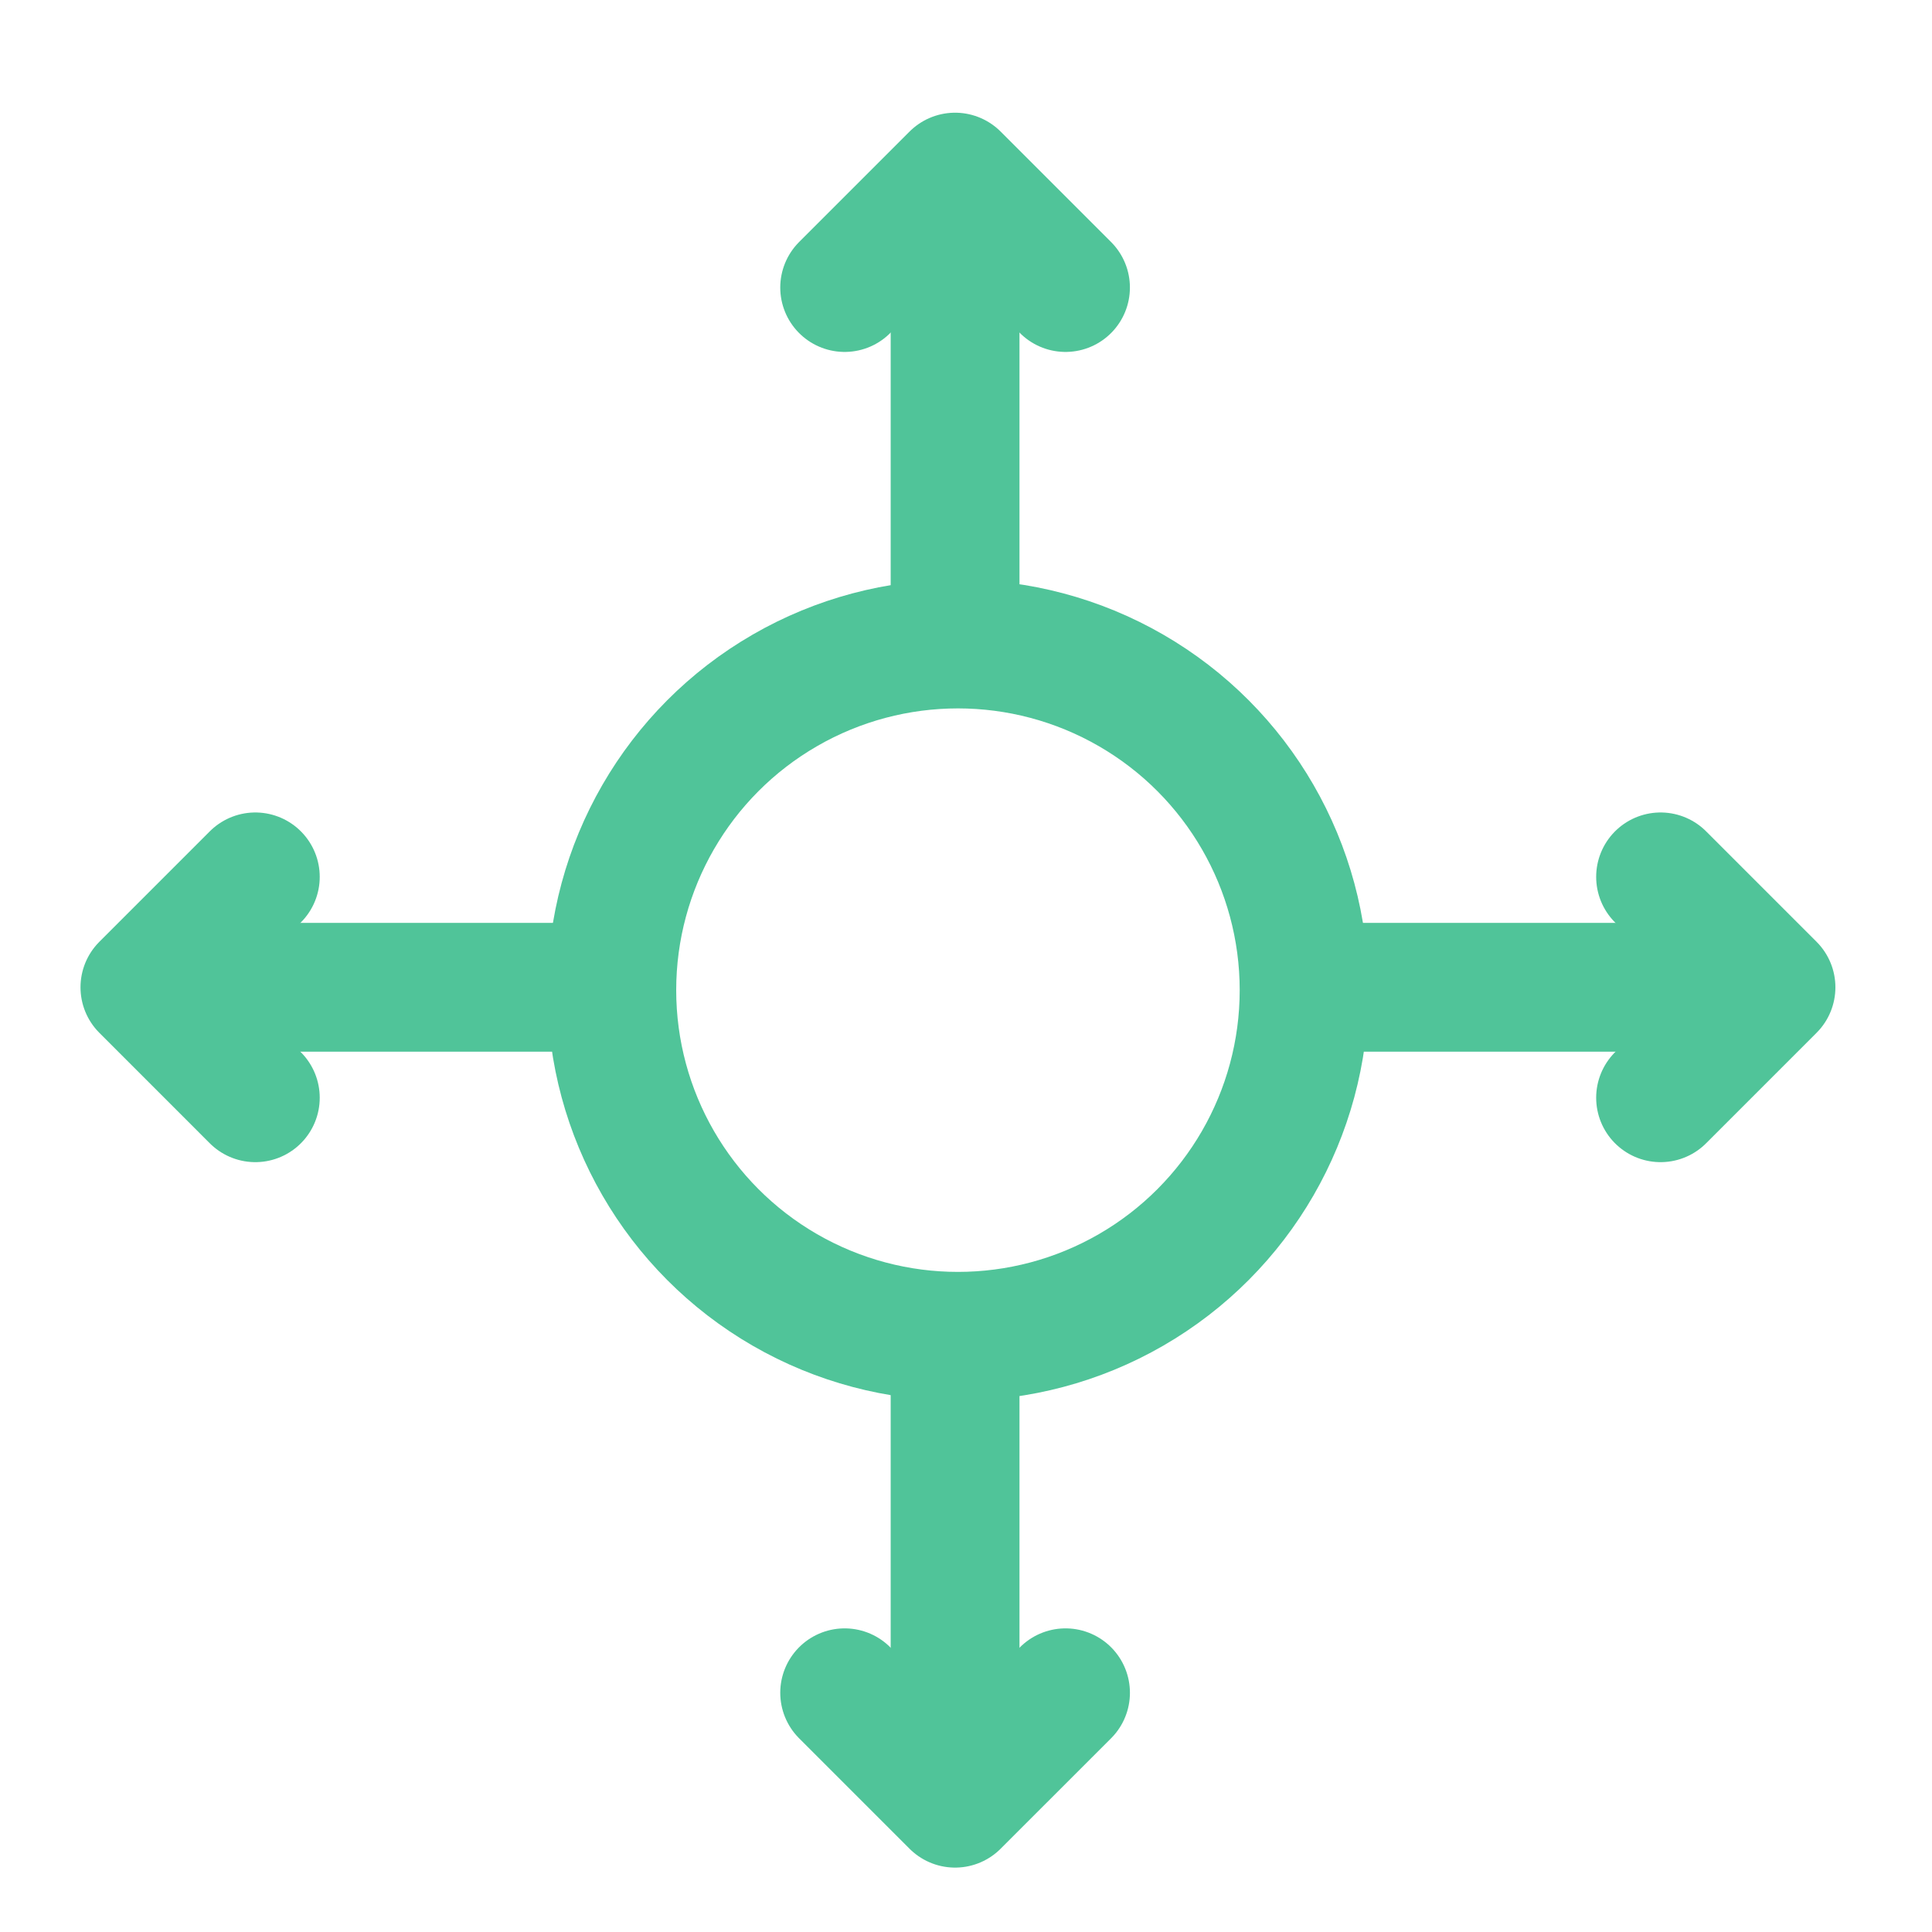
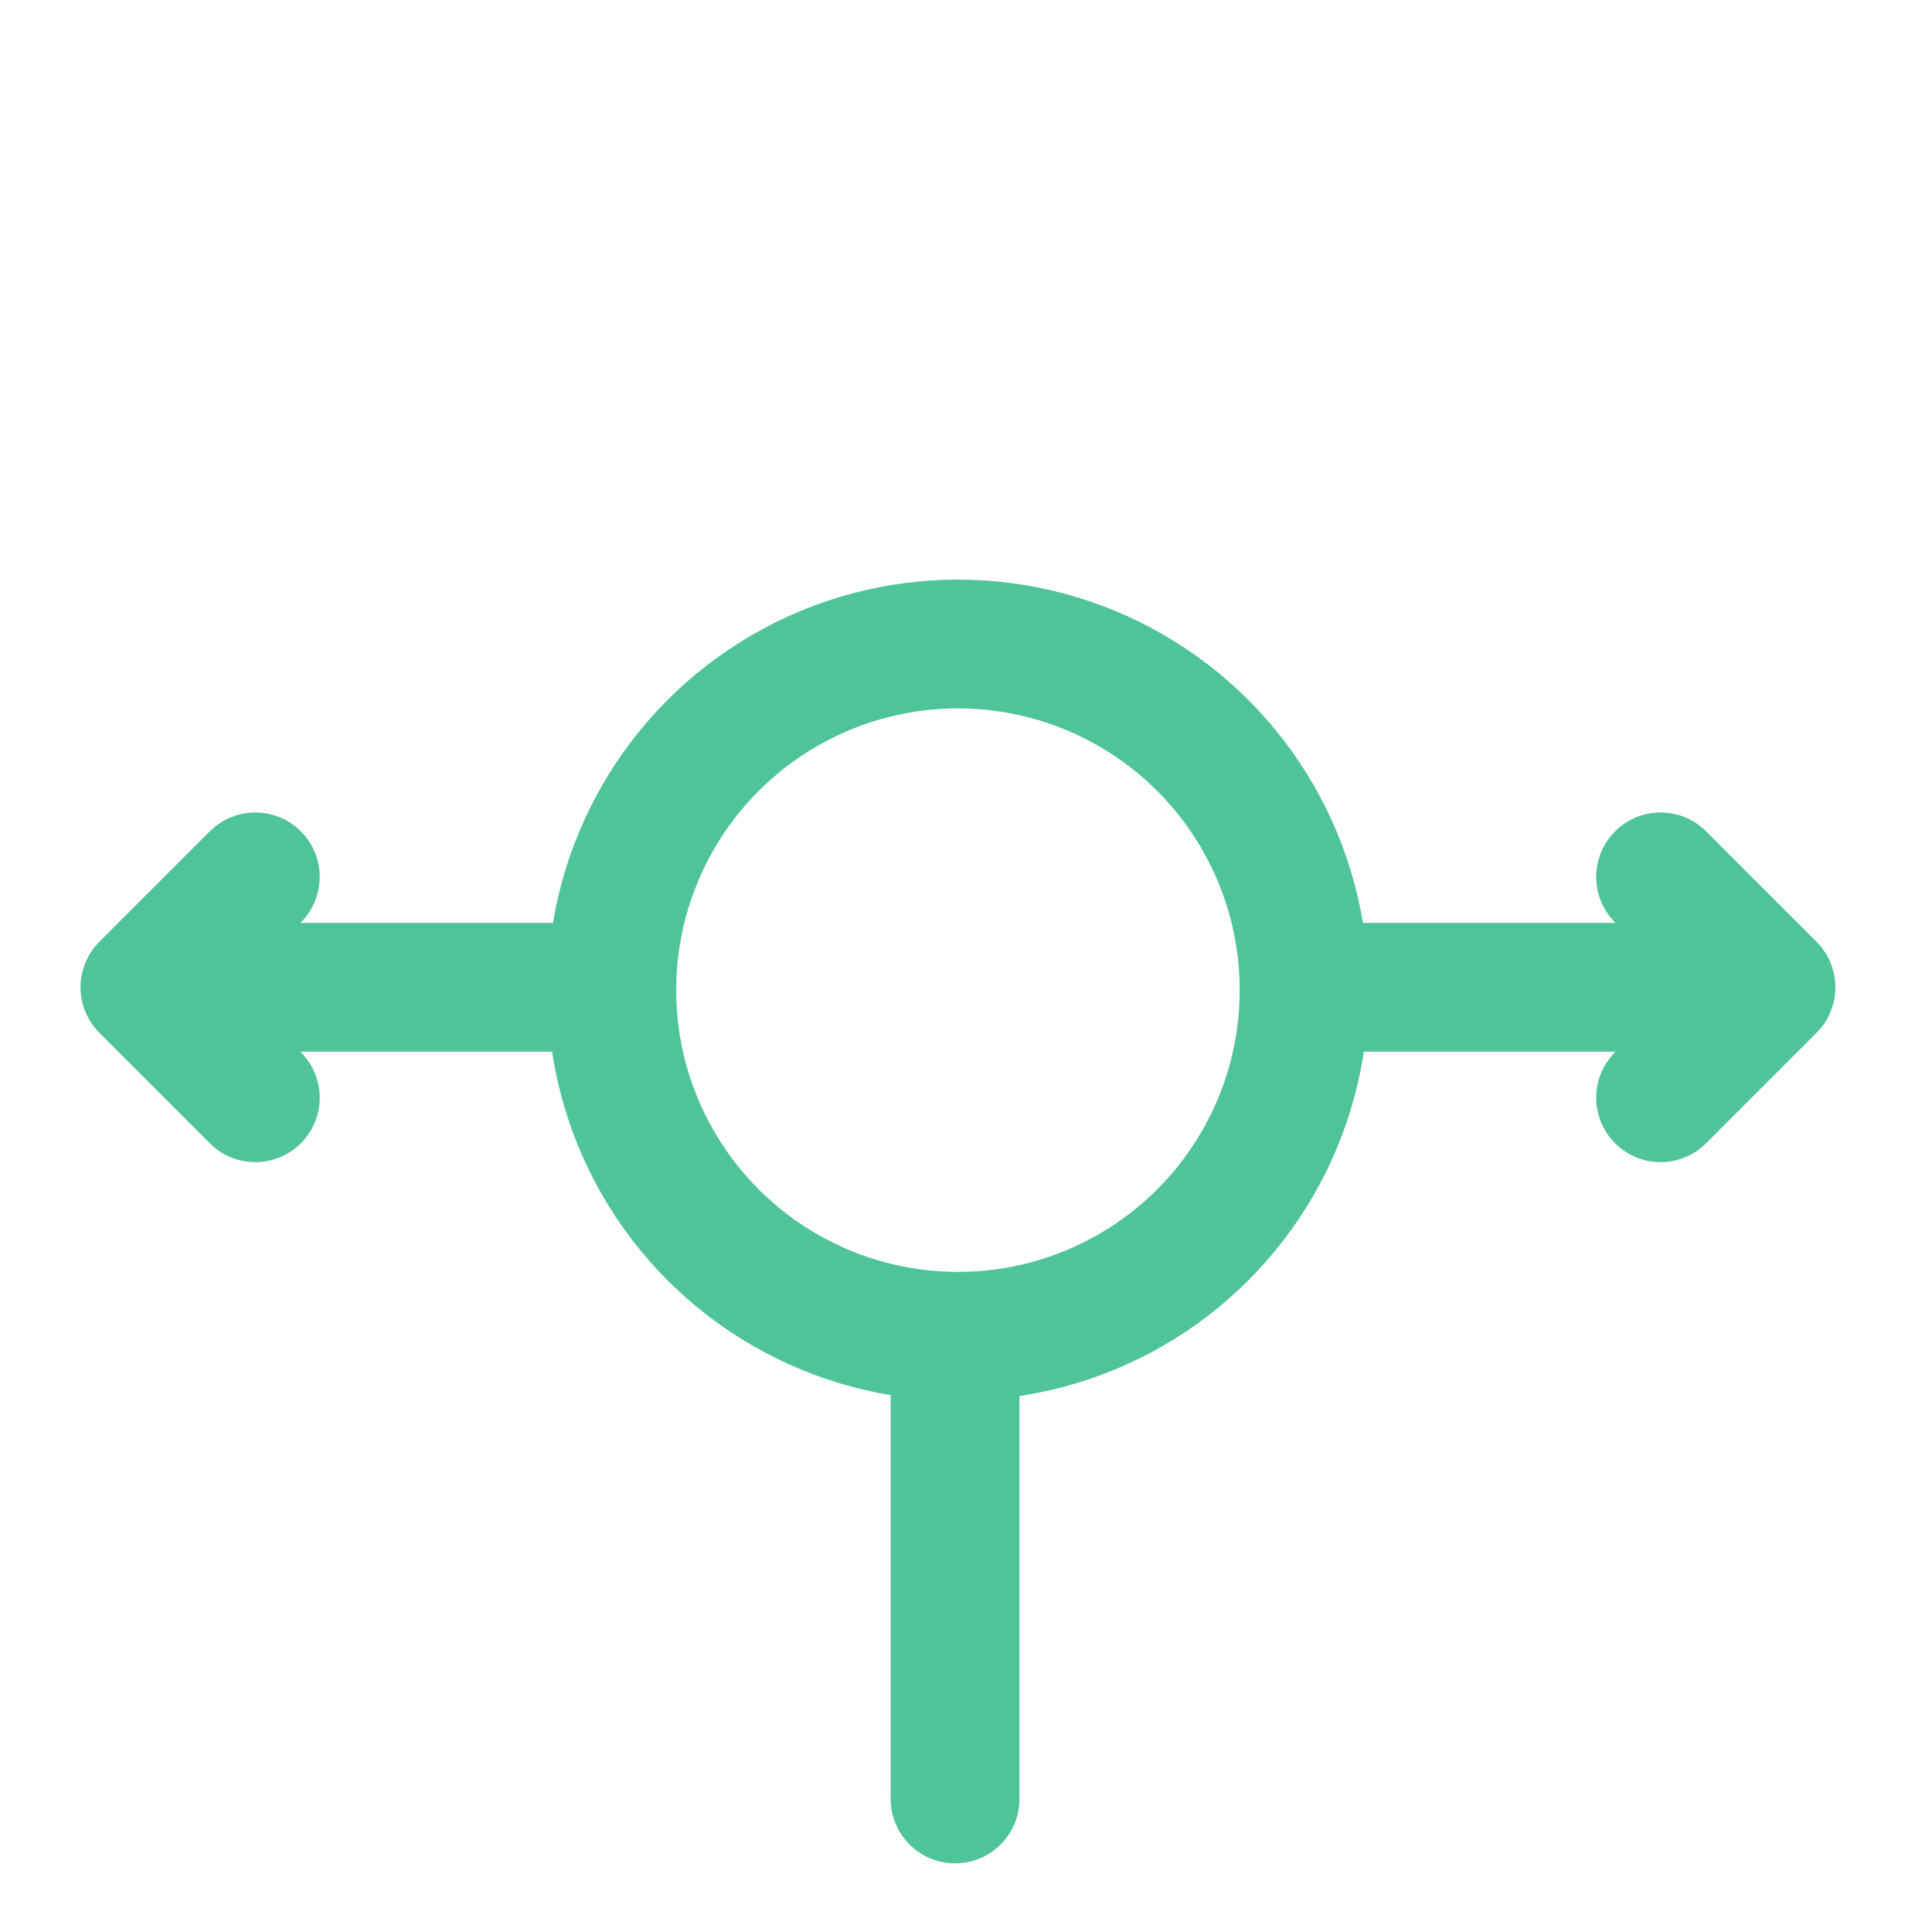
<svg xmlns="http://www.w3.org/2000/svg" width="120" height="120" viewBox="0 0 120 120" fill="none">
-   <rect width="120" height="120" fill="white" />
  <circle cx="59.5" cy="61.5" r="21.5" stroke="#50C499" stroke-width="8" />
-   <path d="M63.322 11.264C63.322 9.055 61.531 7.264 59.322 7.264C57.113 7.264 55.322 9.055 55.322 11.264L63.322 11.264ZM63.322 42.922L63.322 11.264L55.322 11.264L55.322 42.922L63.322 42.922Z" fill="#50C499" />
  <path d="M55.322 111.736C55.322 113.945 57.113 115.736 59.322 115.736C61.531 115.736 63.322 113.945 63.322 111.736L55.322 111.736ZM55.322 80.078L55.322 111.736L63.322 111.736L63.322 80.078L55.322 80.078Z" fill="#50C499" />
-   <path d="M52.463 17.859L59.322 11L66.181 17.859" stroke="#50C499" stroke-width="8" stroke-linecap="round" stroke-linejoin="round" />
-   <path d="M66.182 105.141L59.322 112L52.463 105.141" stroke="#50C499" stroke-width="8" stroke-linecap="round" stroke-linejoin="round" />
  <path d="M109.736 65.323C111.945 65.323 113.736 63.532 113.736 61.323C113.736 59.114 111.945 57.323 109.736 57.323L109.736 65.323ZM78.078 65.323L109.736 65.323L109.736 57.323L78.078 57.323L78.078 65.323Z" fill="#50C499" />
  <path d="M9.264 57.323C7.055 57.323 5.264 59.114 5.264 61.323C5.264 63.532 7.055 65.323 9.264 65.323L9.264 57.323ZM40.922 57.323L9.264 57.323L9.264 65.323L40.922 65.323L40.922 57.323Z" fill="#50C499" />
  <path d="M103.141 54.464L110 61.323L103.141 68.183" stroke="#50C499" stroke-width="8" stroke-linecap="round" stroke-linejoin="round" />
  <path d="M15.859 68.183L9 61.323L15.859 54.464" stroke="#50C499" stroke-width="8" stroke-linecap="round" stroke-linejoin="round" />
</svg>